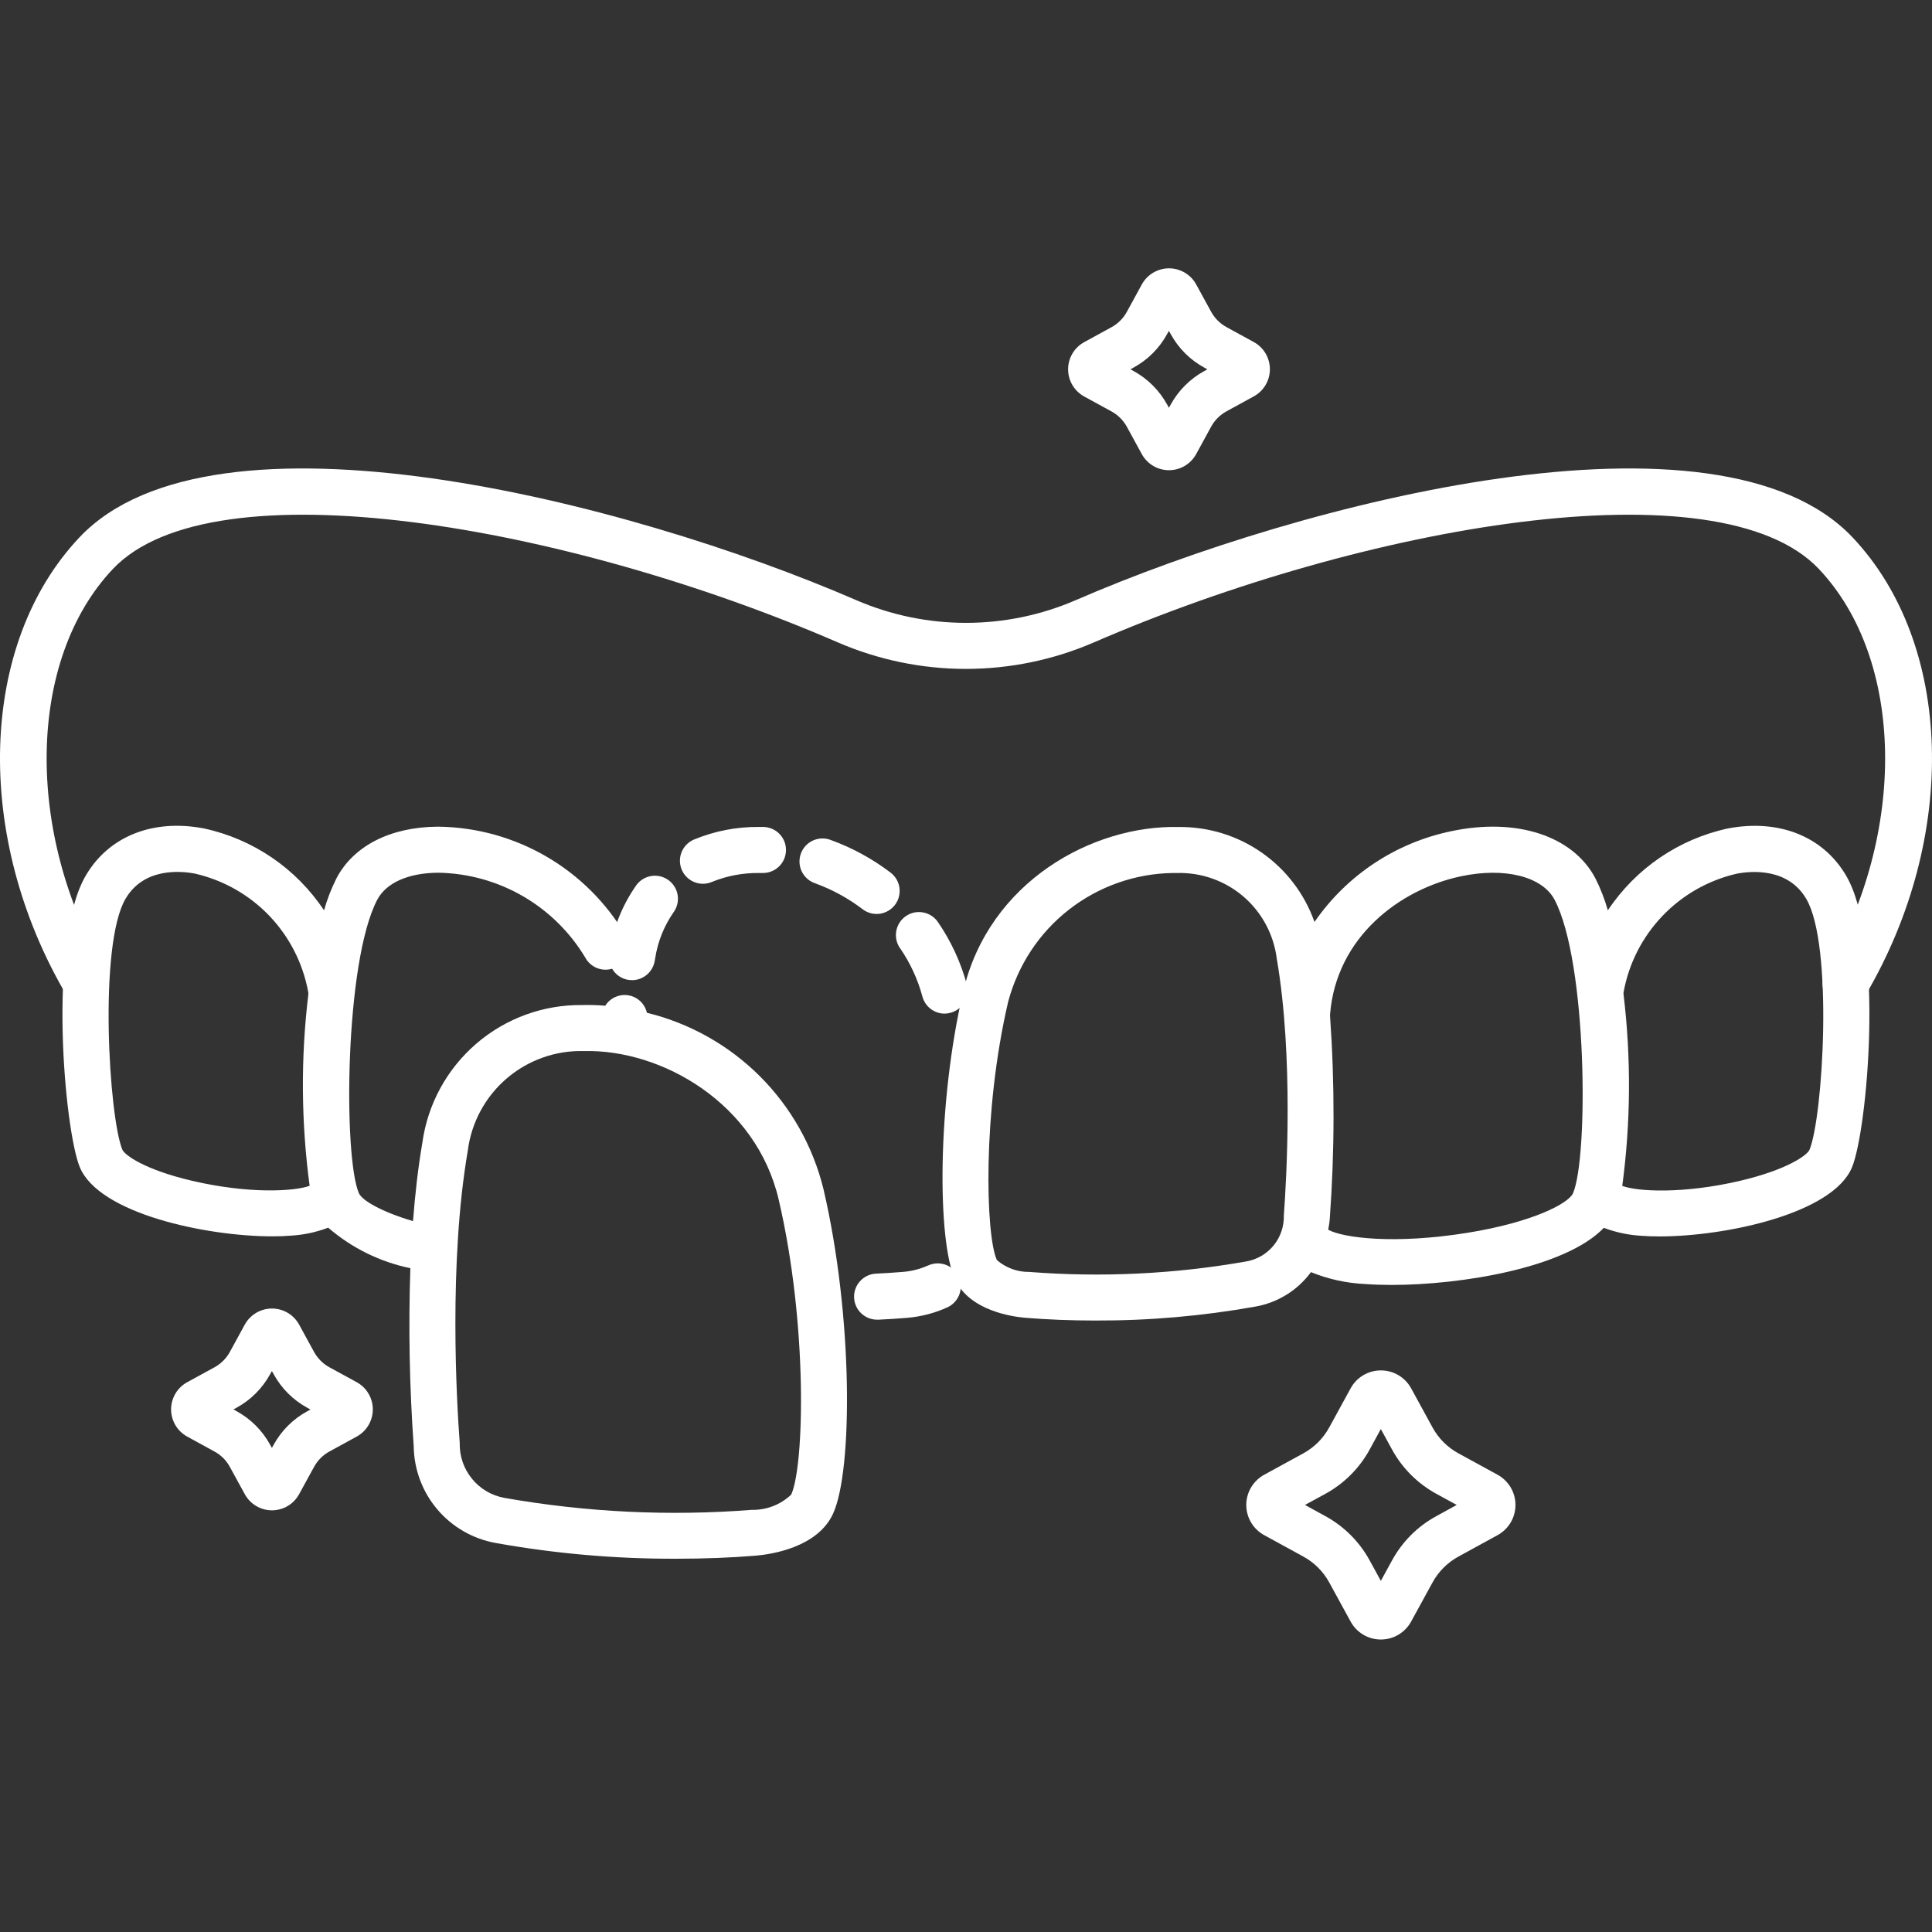
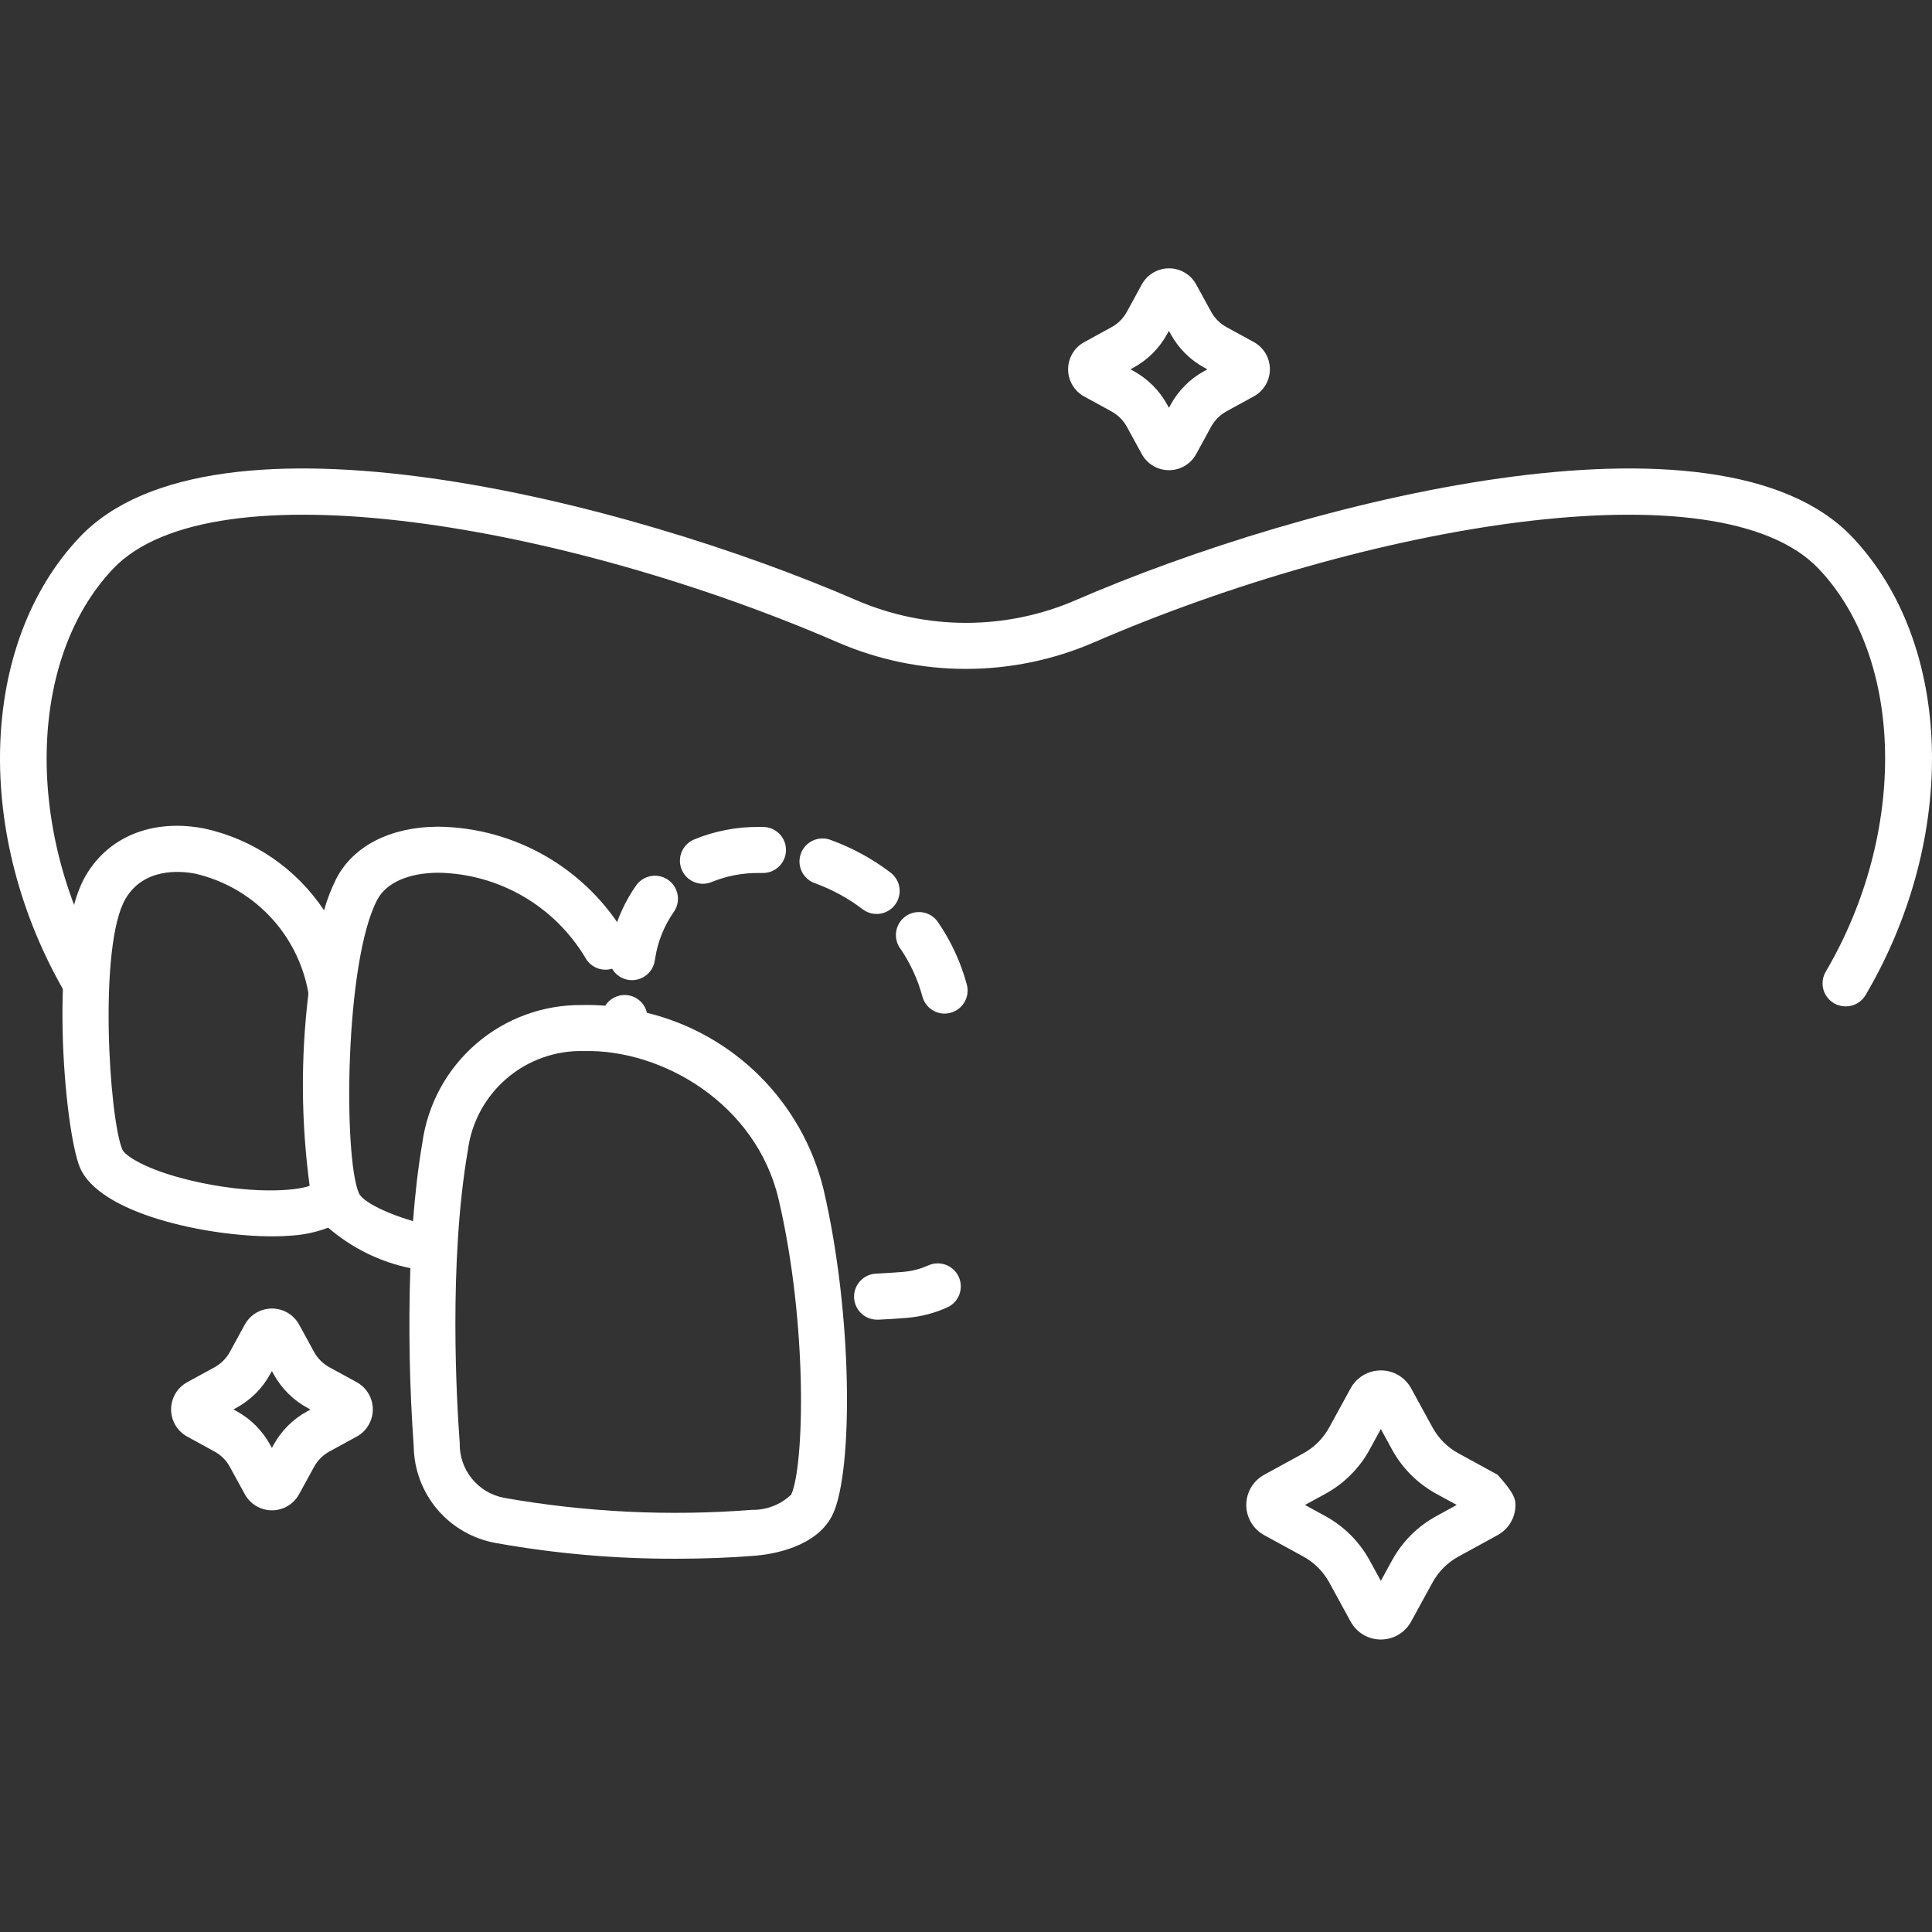
<svg xmlns="http://www.w3.org/2000/svg" width="72" height="72" viewBox="0 0 72 72" fill="none">
  <rect x="0" y="0" width="72" height="72" fill="#333333" stroke="none" />
  <path d="M26.198 32.936C26.312 32.935 26.426 32.912 26.531 32.867C27.088 32.64 27.684 32.527 28.285 32.534H28.414C28.642 32.539 28.862 32.453 29.026 32.296C29.191 32.139 29.286 31.923 29.291 31.695C29.297 31.467 29.211 31.247 29.054 31.083C28.896 30.918 28.68 30.823 28.453 30.818H28.285C27.454 30.81 26.631 30.969 25.863 31.287C25.681 31.364 25.53 31.502 25.438 31.677C25.345 31.852 25.316 32.054 25.356 32.248C25.395 32.442 25.501 32.617 25.654 32.742C25.808 32.867 26 32.936 26.198 32.936ZM30.376 32.917C31.013 33.149 31.611 33.475 32.15 33.886C32.331 34.024 32.56 34.084 32.785 34.053C33.011 34.022 33.215 33.903 33.353 33.722C33.49 33.541 33.551 33.312 33.52 33.087C33.489 32.861 33.37 32.657 33.189 32.519C32.512 32.005 31.762 31.595 30.963 31.305C30.857 31.263 30.743 31.243 30.629 31.247C30.515 31.25 30.402 31.276 30.298 31.323C30.194 31.37 30.101 31.437 30.023 31.521C29.945 31.605 29.885 31.703 29.846 31.811C29.807 31.918 29.79 32.032 29.795 32.146C29.801 32.26 29.829 32.372 29.878 32.475C29.928 32.578 29.997 32.67 30.082 32.746C30.168 32.822 30.268 32.88 30.376 32.917ZM33.541 35.333C33.919 35.883 34.202 36.493 34.375 37.138C34.424 37.32 34.531 37.481 34.681 37.597C34.831 37.712 35.014 37.775 35.203 37.775C35.278 37.774 35.353 37.763 35.426 37.742C35.535 37.713 35.636 37.662 35.726 37.594C35.815 37.525 35.89 37.439 35.946 37.341C36.002 37.243 36.039 37.136 36.053 37.024C36.068 36.912 36.06 36.798 36.03 36.69C35.806 35.858 35.441 35.071 34.953 34.361C34.824 34.174 34.626 34.045 34.402 34.004C34.178 33.962 33.947 34.011 33.76 34.14C33.572 34.269 33.444 34.468 33.402 34.691C33.361 34.915 33.41 35.146 33.539 35.334L33.541 35.333ZM23.412 36.516C23.636 36.554 23.866 36.501 24.051 36.368C24.236 36.236 24.362 36.036 24.399 35.812L24.415 35.721C24.51 35.095 24.75 34.499 25.114 33.98C25.241 33.796 25.291 33.57 25.253 33.349C25.216 33.129 25.093 32.932 24.913 32.8C24.732 32.669 24.508 32.613 24.286 32.644C24.065 32.676 23.865 32.792 23.728 32.969C23.209 33.699 22.866 34.538 22.725 35.422L22.707 35.527C22.689 35.638 22.692 35.752 22.717 35.862C22.742 35.972 22.789 36.076 22.855 36.168C22.92 36.26 23.003 36.338 23.099 36.398C23.194 36.457 23.3 36.498 23.412 36.516ZM34.572 47.166C34.277 47.298 33.961 47.377 33.639 47.401C33.322 47.427 32.998 47.448 32.666 47.464C32.439 47.469 32.223 47.565 32.066 47.73C31.909 47.894 31.823 48.115 31.829 48.342C31.834 48.57 31.93 48.786 32.094 48.943C32.259 49.1 32.48 49.186 32.707 49.18H32.748C33.1 49.164 33.444 49.142 33.782 49.114C34.315 49.072 34.837 48.937 35.323 48.713C35.425 48.664 35.515 48.595 35.59 48.511C35.665 48.426 35.723 48.328 35.759 48.222C35.796 48.115 35.812 48.002 35.805 47.89C35.798 47.777 35.769 47.667 35.72 47.565C35.671 47.464 35.602 47.373 35.517 47.298C35.433 47.224 35.335 47.166 35.228 47.129C35.122 47.093 35.009 47.077 34.896 47.084C34.784 47.09 34.674 47.119 34.572 47.169L34.572 47.166Z" fill="white" />
-   <path d="M68.799 32.631C67.941 31.168 66.298 30.514 64.399 30.873C62.565 31.267 60.958 32.363 59.92 33.926C59.803 33.513 59.647 33.113 59.454 32.73C58.622 31.149 56.516 30.46 54.086 30.976C52.014 31.405 50.188 32.617 48.987 34.359C48.618 33.313 47.931 32.409 47.021 31.774C46.111 31.139 45.025 30.806 43.916 30.82C40.743 30.746 36.856 32.841 35.898 36.942C34.922 41.118 34.93 46.228 35.588 47.67C36.125 48.849 37.733 49.071 38.213 49.11C39.04 49.178 39.915 49.212 40.803 49.212C42.808 49.22 44.809 49.046 46.783 48.693C47.614 48.548 48.356 48.088 48.856 47.409C49.499 47.671 50.182 47.82 50.876 47.852C51.201 47.875 51.527 47.886 51.853 47.886C54.453 47.886 58.338 47.253 59.77 45.758C60.218 45.927 60.689 46.027 61.166 46.054C61.374 46.07 61.601 46.078 61.843 46.078C64.303 46.078 68.299 45.234 69.018 43.504C69.591 42.129 70.228 35.073 68.799 32.631ZM47.845 45.297C47.856 45.7 47.723 46.094 47.47 46.408C47.216 46.721 46.859 46.934 46.462 47.007C43.788 47.48 41.064 47.613 38.356 47.401C37.914 47.407 37.485 47.249 37.151 46.959C36.726 46.027 36.613 41.431 37.571 37.334C37.931 35.973 38.725 34.767 39.834 33.901C40.944 33.034 42.306 32.554 43.713 32.534H43.867C44.77 32.51 45.651 32.822 46.337 33.41C47.023 33.999 47.466 34.821 47.58 35.717C48.213 39.383 47.943 43.976 47.845 45.297ZM58.622 44.468C58.461 44.843 57.134 45.548 54.694 45.942C51.962 46.384 50.036 46.13 49.499 45.828C49.521 45.695 49.547 45.564 49.556 45.427C49.74 42.909 49.744 40.382 49.567 37.863C49.566 37.845 49.566 37.828 49.567 37.81C49.793 34.92 52.17 33.14 54.443 32.657C56.075 32.311 57.478 32.663 57.935 33.532C59.153 35.842 59.201 43.121 58.622 44.468ZM67.436 42.848C67.353 43.047 66.611 43.591 64.845 44.006C62.728 44.502 61.019 44.407 60.457 44.195C60.774 41.831 60.79 39.436 60.506 37.068C60.501 37.038 60.501 37.008 60.506 36.979C60.699 35.911 61.201 34.924 61.95 34.139C62.698 33.354 63.66 32.806 64.717 32.561C65.271 32.454 66.634 32.336 67.315 33.5C68.33 35.227 67.935 41.642 67.436 42.845V42.848Z" fill="white" />
-   <path d="M68.779 37.505C68.628 37.505 68.479 37.465 68.349 37.389C68.218 37.313 68.109 37.204 68.034 37.073C67.959 36.942 67.92 36.793 67.921 36.642C67.922 36.491 67.963 36.343 68.04 36.212C71.086 31.029 70.976 24.576 67.782 21.202C64.06 17.269 50.861 19.563 40.765 23.941C39.259 24.592 37.636 24.928 35.995 24.928C34.355 24.928 32.732 24.592 31.226 23.941C21.13 19.562 7.931 17.27 4.209 21.202C1.015 24.577 0.905 31.029 3.951 36.212C4.057 36.408 4.082 36.637 4.023 36.85C3.963 37.064 3.822 37.247 3.631 37.359C3.44 37.472 3.212 37.506 2.996 37.454C2.78 37.403 2.593 37.269 2.473 37.082C-1.001 31.169 -0.795 23.995 2.965 20.022C7.955 14.749 23.368 18.661 31.913 22.367C33.203 22.925 34.594 23.212 36 23.212C37.406 23.212 38.797 22.925 40.087 22.367C48.629 18.661 64.041 14.749 69.035 20.022C72.795 23.995 73.001 31.169 69.526 37.082C69.45 37.212 69.34 37.32 69.209 37.394C69.078 37.468 68.93 37.507 68.779 37.505ZM51.46 61.1C51.229 61.1 51.003 61.038 50.805 60.92C50.607 60.803 50.445 60.634 50.334 60.431L49.538 58.976C49.315 58.567 48.979 58.231 48.57 58.008L47.114 57.211C46.911 57.101 46.743 56.938 46.625 56.74C46.507 56.542 46.445 56.316 46.445 56.085C46.445 55.855 46.507 55.629 46.625 55.431C46.743 55.233 46.911 55.07 47.114 54.959L48.569 54.163C48.978 53.94 49.314 53.604 49.537 53.195L50.334 51.739C50.444 51.536 50.607 51.368 50.805 51.25C51.003 51.133 51.229 51.071 51.459 51.071C51.69 51.07 51.917 51.132 52.116 51.249C52.314 51.367 52.478 51.536 52.589 51.739L53.385 53.195C53.608 53.604 53.944 53.94 54.353 54.163L55.809 54.959C56.011 55.07 56.18 55.233 56.298 55.431C56.415 55.629 56.477 55.855 56.477 56.085C56.477 56.315 56.415 56.541 56.298 56.739C56.18 56.938 56.011 57.1 55.809 57.211L54.353 58.008C53.944 58.231 53.608 58.567 53.385 58.976L52.589 60.43C52.478 60.633 52.315 60.802 52.116 60.92C51.918 61.038 51.691 61.1 51.46 61.1ZM48.631 56.085L49.393 56.502C50.09 56.883 50.663 57.456 51.043 58.152L51.46 58.914L51.877 58.152C52.257 57.455 52.83 56.882 53.527 56.502L54.288 56.085L53.527 55.669C52.83 55.288 52.257 54.715 51.876 54.018L51.46 53.256L51.044 54.018C50.664 54.715 50.091 55.288 49.395 55.669L48.631 56.085Z" fill="white" />
+   <path d="M68.779 37.505C68.628 37.505 68.479 37.465 68.349 37.389C68.218 37.313 68.109 37.204 68.034 37.073C67.959 36.942 67.92 36.793 67.921 36.642C67.922 36.491 67.963 36.343 68.04 36.212C71.086 31.029 70.976 24.576 67.782 21.202C64.06 17.269 50.861 19.563 40.765 23.941C39.259 24.592 37.636 24.928 35.995 24.928C34.355 24.928 32.732 24.592 31.226 23.941C21.13 19.562 7.931 17.27 4.209 21.202C1.015 24.577 0.905 31.029 3.951 36.212C4.057 36.408 4.082 36.637 4.023 36.85C3.963 37.064 3.822 37.247 3.631 37.359C3.44 37.472 3.212 37.506 2.996 37.454C2.78 37.403 2.593 37.269 2.473 37.082C-1.001 31.169 -0.795 23.995 2.965 20.022C7.955 14.749 23.368 18.661 31.913 22.367C33.203 22.925 34.594 23.212 36 23.212C37.406 23.212 38.797 22.925 40.087 22.367C48.629 18.661 64.041 14.749 69.035 20.022C72.795 23.995 73.001 31.169 69.526 37.082C69.45 37.212 69.34 37.32 69.209 37.394C69.078 37.468 68.93 37.507 68.779 37.505ZM51.46 61.1C51.229 61.1 51.003 61.038 50.805 60.92C50.607 60.803 50.445 60.634 50.334 60.431L49.538 58.976C49.315 58.567 48.979 58.231 48.57 58.008L47.114 57.211C46.911 57.101 46.743 56.938 46.625 56.74C46.507 56.542 46.445 56.316 46.445 56.085C46.445 55.855 46.507 55.629 46.625 55.431C46.743 55.233 46.911 55.07 47.114 54.959L48.569 54.163C48.978 53.94 49.314 53.604 49.537 53.195L50.334 51.739C50.444 51.536 50.607 51.368 50.805 51.25C51.003 51.133 51.229 51.071 51.459 51.071C51.69 51.07 51.917 51.132 52.116 51.249C52.314 51.367 52.478 51.536 52.589 51.739L53.385 53.195C53.608 53.604 53.944 53.94 54.353 54.163L55.809 54.959C56.415 55.629 56.477 55.855 56.477 56.085C56.477 56.315 56.415 56.541 56.298 56.739C56.18 56.938 56.011 57.1 55.809 57.211L54.353 58.008C53.944 58.231 53.608 58.567 53.385 58.976L52.589 60.43C52.478 60.633 52.315 60.802 52.116 60.92C51.918 61.038 51.691 61.1 51.46 61.1ZM48.631 56.085L49.393 56.502C50.09 56.883 50.663 57.456 51.043 58.152L51.46 58.914L51.877 58.152C52.257 57.455 52.83 56.882 53.527 56.502L54.288 56.085L53.527 55.669C52.83 55.288 52.257 54.715 51.876 54.018L51.46 53.256L51.044 54.018C50.664 54.715 50.091 55.288 49.395 55.669L48.631 56.085Z" fill="white" />
  <path d="M43.564 17.523C43.357 17.523 43.154 17.467 42.975 17.362C42.797 17.256 42.651 17.104 42.551 16.923L41.995 15.905C41.863 15.664 41.664 15.466 41.423 15.333L40.406 14.777C40.224 14.677 40.072 14.531 39.967 14.353C39.861 14.174 39.805 13.971 39.805 13.763C39.805 13.556 39.861 13.352 39.967 13.174C40.072 12.996 40.224 12.849 40.406 12.75L41.422 12.194C41.663 12.062 41.862 11.864 41.994 11.622L42.55 10.604C42.649 10.422 42.795 10.27 42.974 10.163C43.152 10.057 43.356 10.001 43.563 10C43.771 10 43.975 10.055 44.154 10.161C44.333 10.267 44.479 10.418 44.579 10.601L45.135 11.618C45.267 11.86 45.466 12.058 45.707 12.19L46.725 12.747C46.907 12.846 47.058 12.993 47.164 13.171C47.269 13.349 47.325 13.553 47.325 13.76C47.325 13.967 47.269 14.17 47.164 14.348C47.058 14.526 46.907 14.673 46.725 14.772L45.707 15.329C45.466 15.462 45.267 15.66 45.135 15.902L44.579 16.92C44.48 17.103 44.333 17.255 44.155 17.361C43.976 17.467 43.772 17.523 43.564 17.523ZM42.13 13.764L42.245 13.827C42.774 14.117 43.209 14.553 43.499 15.082L43.563 15.197L43.626 15.082C43.916 14.553 44.351 14.117 44.88 13.828L44.995 13.764L44.88 13.7C44.35 13.411 43.914 12.975 43.626 12.445L43.562 12.331L43.498 12.445C43.209 12.975 42.773 13.411 42.243 13.7L42.13 13.764ZM10.135 56.286C9.927 56.285 9.723 56.229 9.545 56.123C9.367 56.017 9.22 55.864 9.121 55.681L8.565 54.666C8.434 54.424 8.235 54.225 7.993 54.094L6.976 53.537C6.794 53.437 6.643 53.291 6.537 53.113C6.432 52.934 6.376 52.731 6.376 52.524C6.376 52.317 6.432 52.114 6.537 51.935C6.643 51.757 6.794 51.611 6.976 51.511L7.994 50.955C8.235 50.822 8.434 50.624 8.566 50.383L9.122 49.365C9.221 49.184 9.368 49.032 9.546 48.926C9.725 48.821 9.928 48.765 10.135 48.765C10.342 48.765 10.546 48.821 10.724 48.926C10.902 49.032 11.049 49.184 11.148 49.365L11.704 50.383C11.837 50.624 12.035 50.823 12.277 50.955L13.293 51.51C13.475 51.61 13.627 51.756 13.732 51.935C13.838 52.113 13.894 52.316 13.894 52.524C13.894 52.731 13.838 52.935 13.732 53.113C13.627 53.291 13.475 53.438 13.293 53.537L12.277 54.093C12.035 54.225 11.837 54.424 11.705 54.665L11.148 55.682C11.049 55.864 10.903 56.017 10.724 56.123C10.546 56.229 10.342 56.285 10.135 56.286ZM8.7 52.526L8.815 52.59C9.345 52.88 9.78 53.315 10.069 53.845L10.133 53.959L10.196 53.845C10.487 53.315 10.924 52.88 11.455 52.592L11.569 52.529L11.455 52.465C10.923 52.176 10.486 51.739 10.196 51.208L10.133 51.094L10.069 51.208C9.78 51.738 9.345 52.173 8.815 52.462L8.7 52.526Z" fill="white" />
  <path d="M30.688 44.312C30.297 42.719 29.477 41.265 28.317 40.107C27.157 38.949 25.701 38.131 24.108 37.743C24.071 37.579 23.986 37.43 23.863 37.314C23.741 37.198 23.587 37.121 23.421 37.093C23.254 37.065 23.084 37.087 22.93 37.156C22.776 37.224 22.646 37.337 22.556 37.48C22.273 37.457 21.988 37.448 21.704 37.455C20.255 37.437 18.85 37.948 17.752 38.893C16.654 39.838 15.938 41.151 15.74 42.586C15.578 43.528 15.468 44.518 15.392 45.508C14.171 45.144 13.486 44.726 13.374 44.465C12.794 43.121 12.843 35.842 14.06 33.529C14.392 32.9 15.215 32.533 16.32 32.524H16.355C17.457 32.546 18.535 32.847 19.489 33.399C20.442 33.951 21.24 34.736 21.808 35.681C21.861 35.781 21.933 35.87 22.021 35.942C22.109 36.015 22.21 36.069 22.319 36.101C22.428 36.134 22.542 36.145 22.655 36.133C22.769 36.121 22.878 36.087 22.978 36.033C23.078 35.978 23.166 35.904 23.237 35.815C23.308 35.727 23.36 35.624 23.392 35.515C23.423 35.406 23.432 35.291 23.419 35.178C23.405 35.065 23.369 34.956 23.313 34.857C22.598 33.641 21.582 32.63 20.363 31.921C19.144 31.212 17.762 30.828 16.352 30.808H16.305C14.548 30.821 13.175 31.522 12.54 32.73C12.348 33.113 12.192 33.513 12.076 33.926C11.038 32.363 9.431 31.267 7.597 30.873C5.696 30.509 4.05 31.168 3.196 32.631C1.766 35.073 2.404 42.127 2.975 43.5C3.695 45.233 7.691 46.075 10.151 46.075C10.393 46.075 10.62 46.067 10.827 46.05C11.308 46.023 11.781 45.923 12.231 45.752C13.106 46.508 14.16 47.028 15.293 47.262C15.219 49.475 15.26 51.69 15.418 53.898C15.429 54.76 15.739 55.591 16.296 56.249C16.853 56.906 17.622 57.35 18.47 57.502C20.702 57.902 22.965 58.099 25.232 58.089C26.237 58.089 27.228 58.052 28.163 57.975C28.692 57.931 30.463 57.689 31.047 56.408C31.787 54.791 31.791 49.032 30.688 44.312ZM7.151 44.003C5.385 43.589 4.643 43.044 4.56 42.845C4.061 41.643 3.666 35.227 4.677 33.497C5.358 32.333 6.721 32.451 7.275 32.559C8.332 32.803 9.294 33.351 10.043 34.135C10.791 34.92 11.293 35.907 11.487 36.974C11.492 37.003 11.493 37.033 11.49 37.063C11.205 39.432 11.222 41.827 11.539 44.191C10.976 44.401 9.265 44.5 7.151 44.003ZM29.486 55.7C29.091 56.075 28.565 56.279 28.022 56.268C24.939 56.509 21.837 56.358 18.792 55.821C18.317 55.734 17.889 55.479 17.585 55.104C17.28 54.729 17.12 54.258 17.133 53.775C17.019 52.273 16.715 47.049 17.434 42.878C17.567 41.834 18.083 40.876 18.883 40.191C19.682 39.506 20.707 39.142 21.759 39.17C24.677 39.098 28.184 41.131 29.019 44.703C30.109 49.375 29.974 54.63 29.486 55.7Z" fill="white" />
</svg>